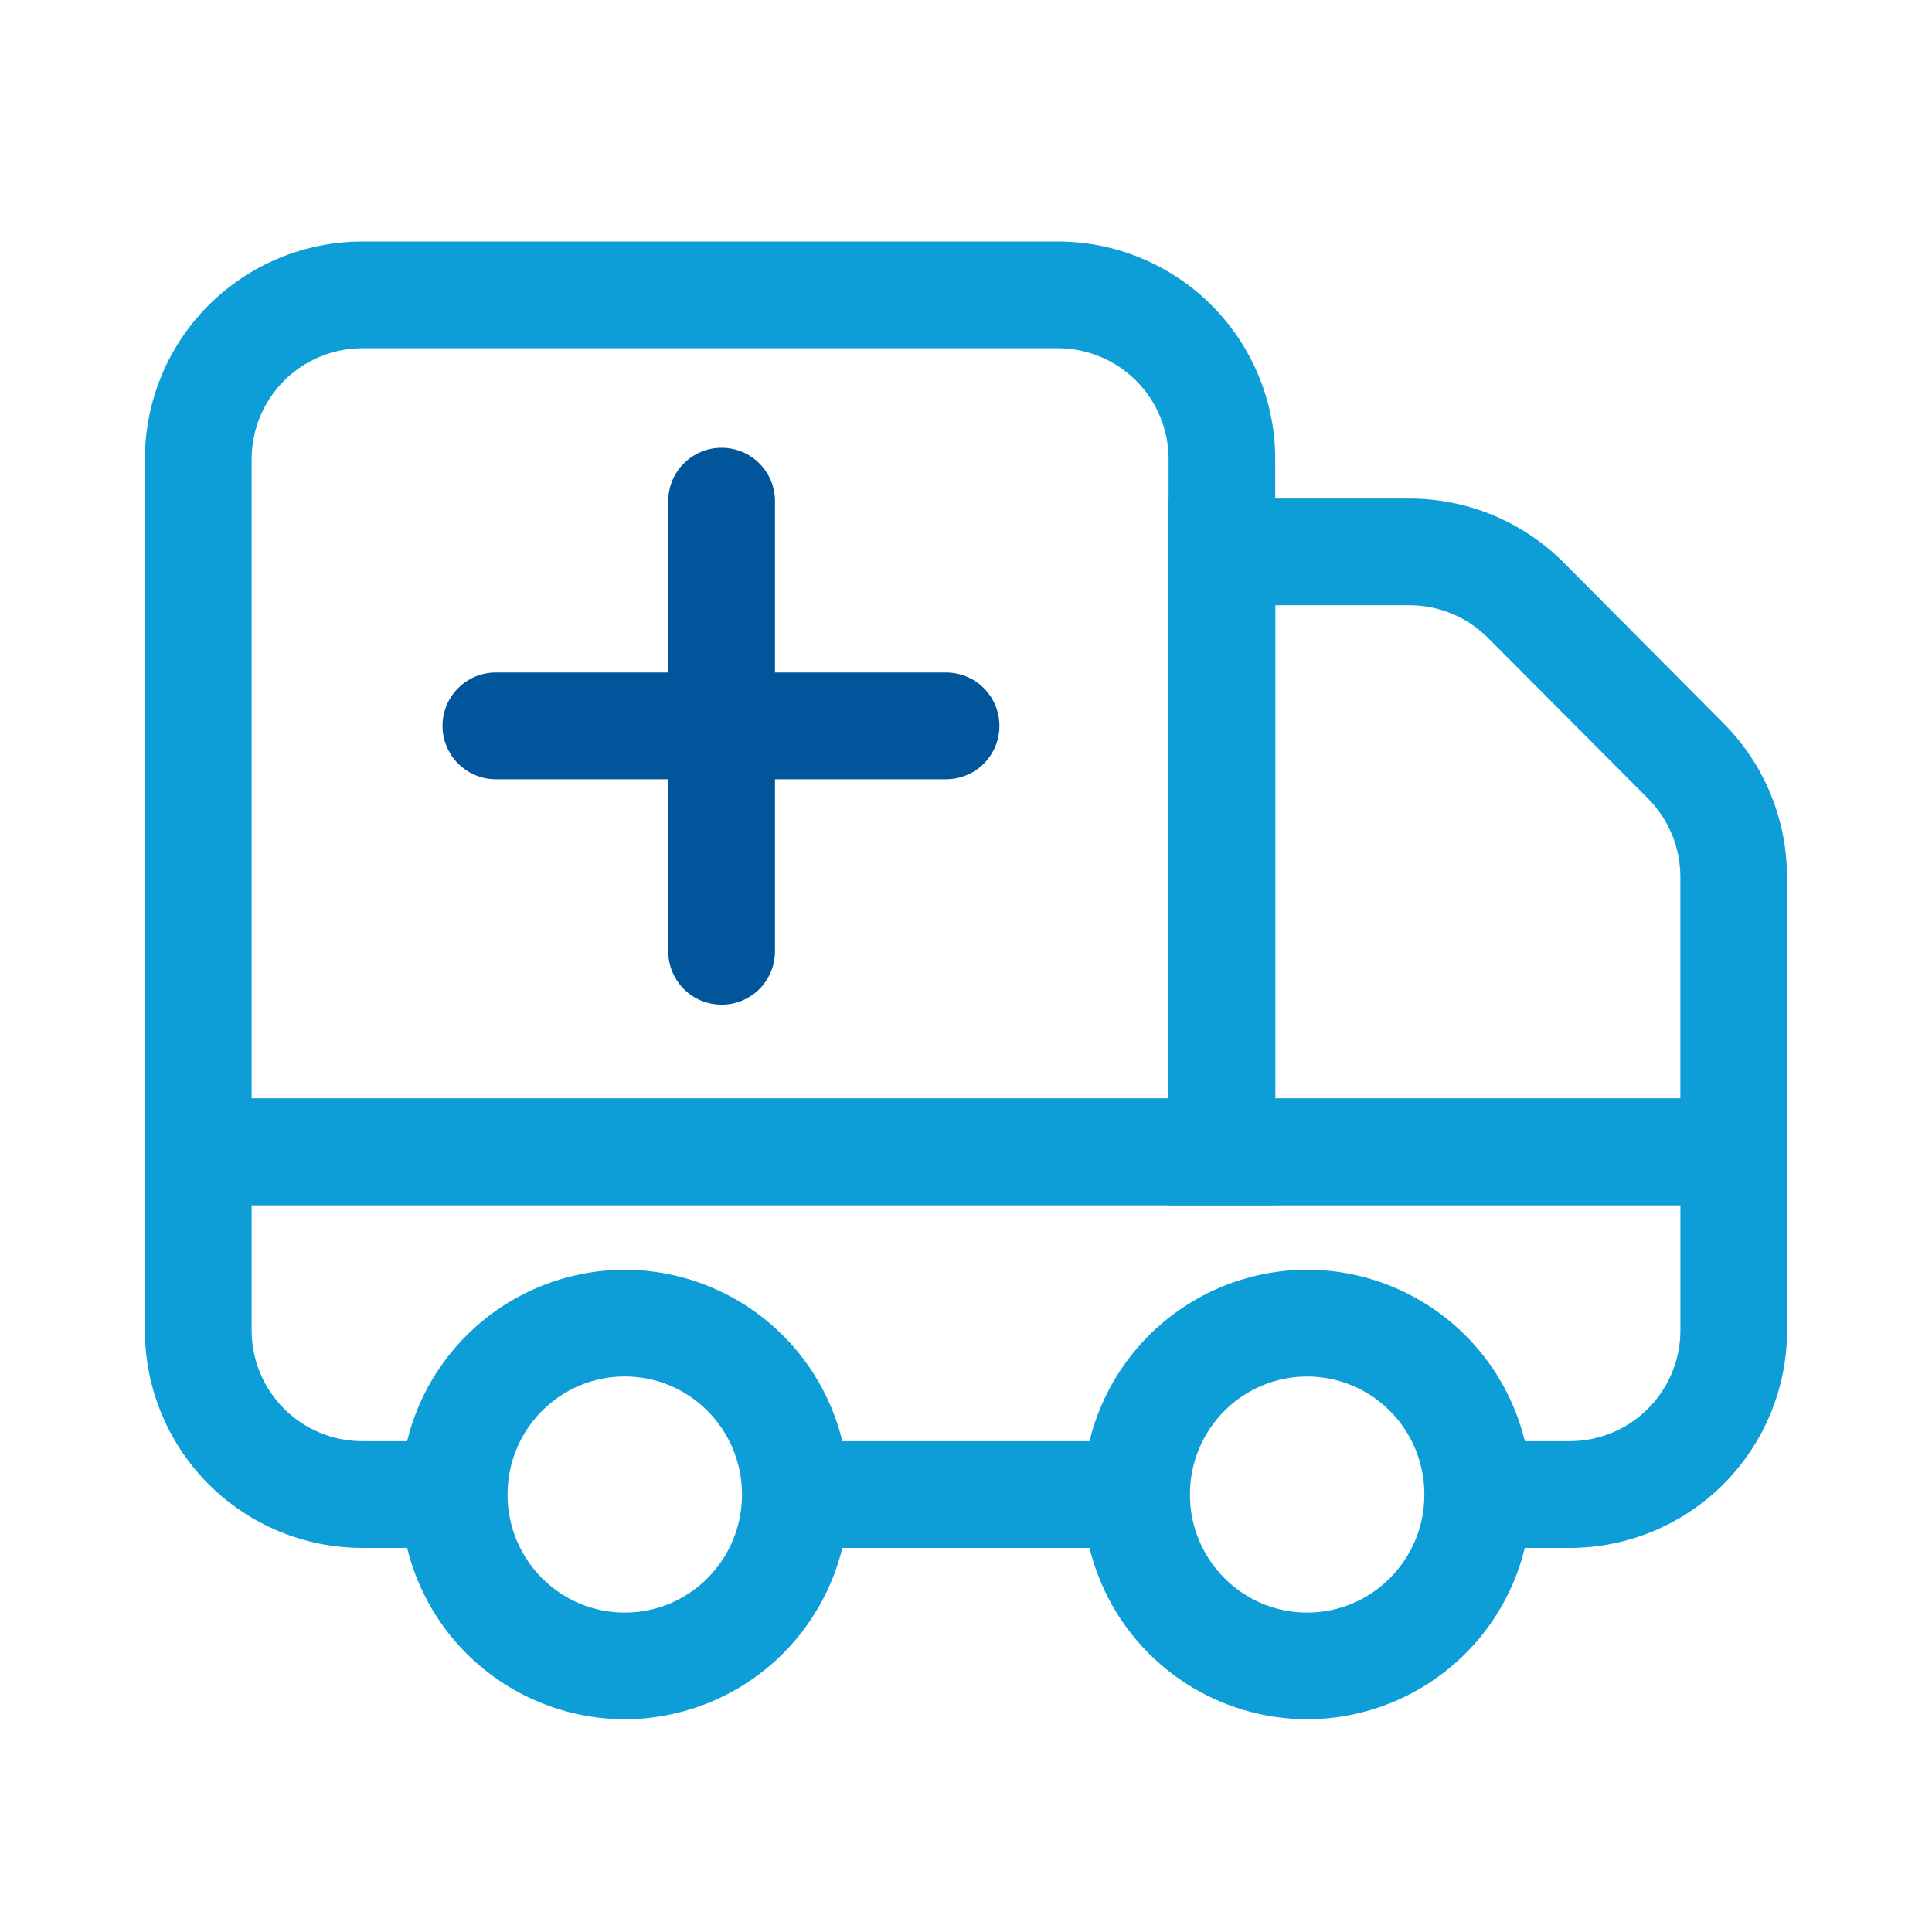
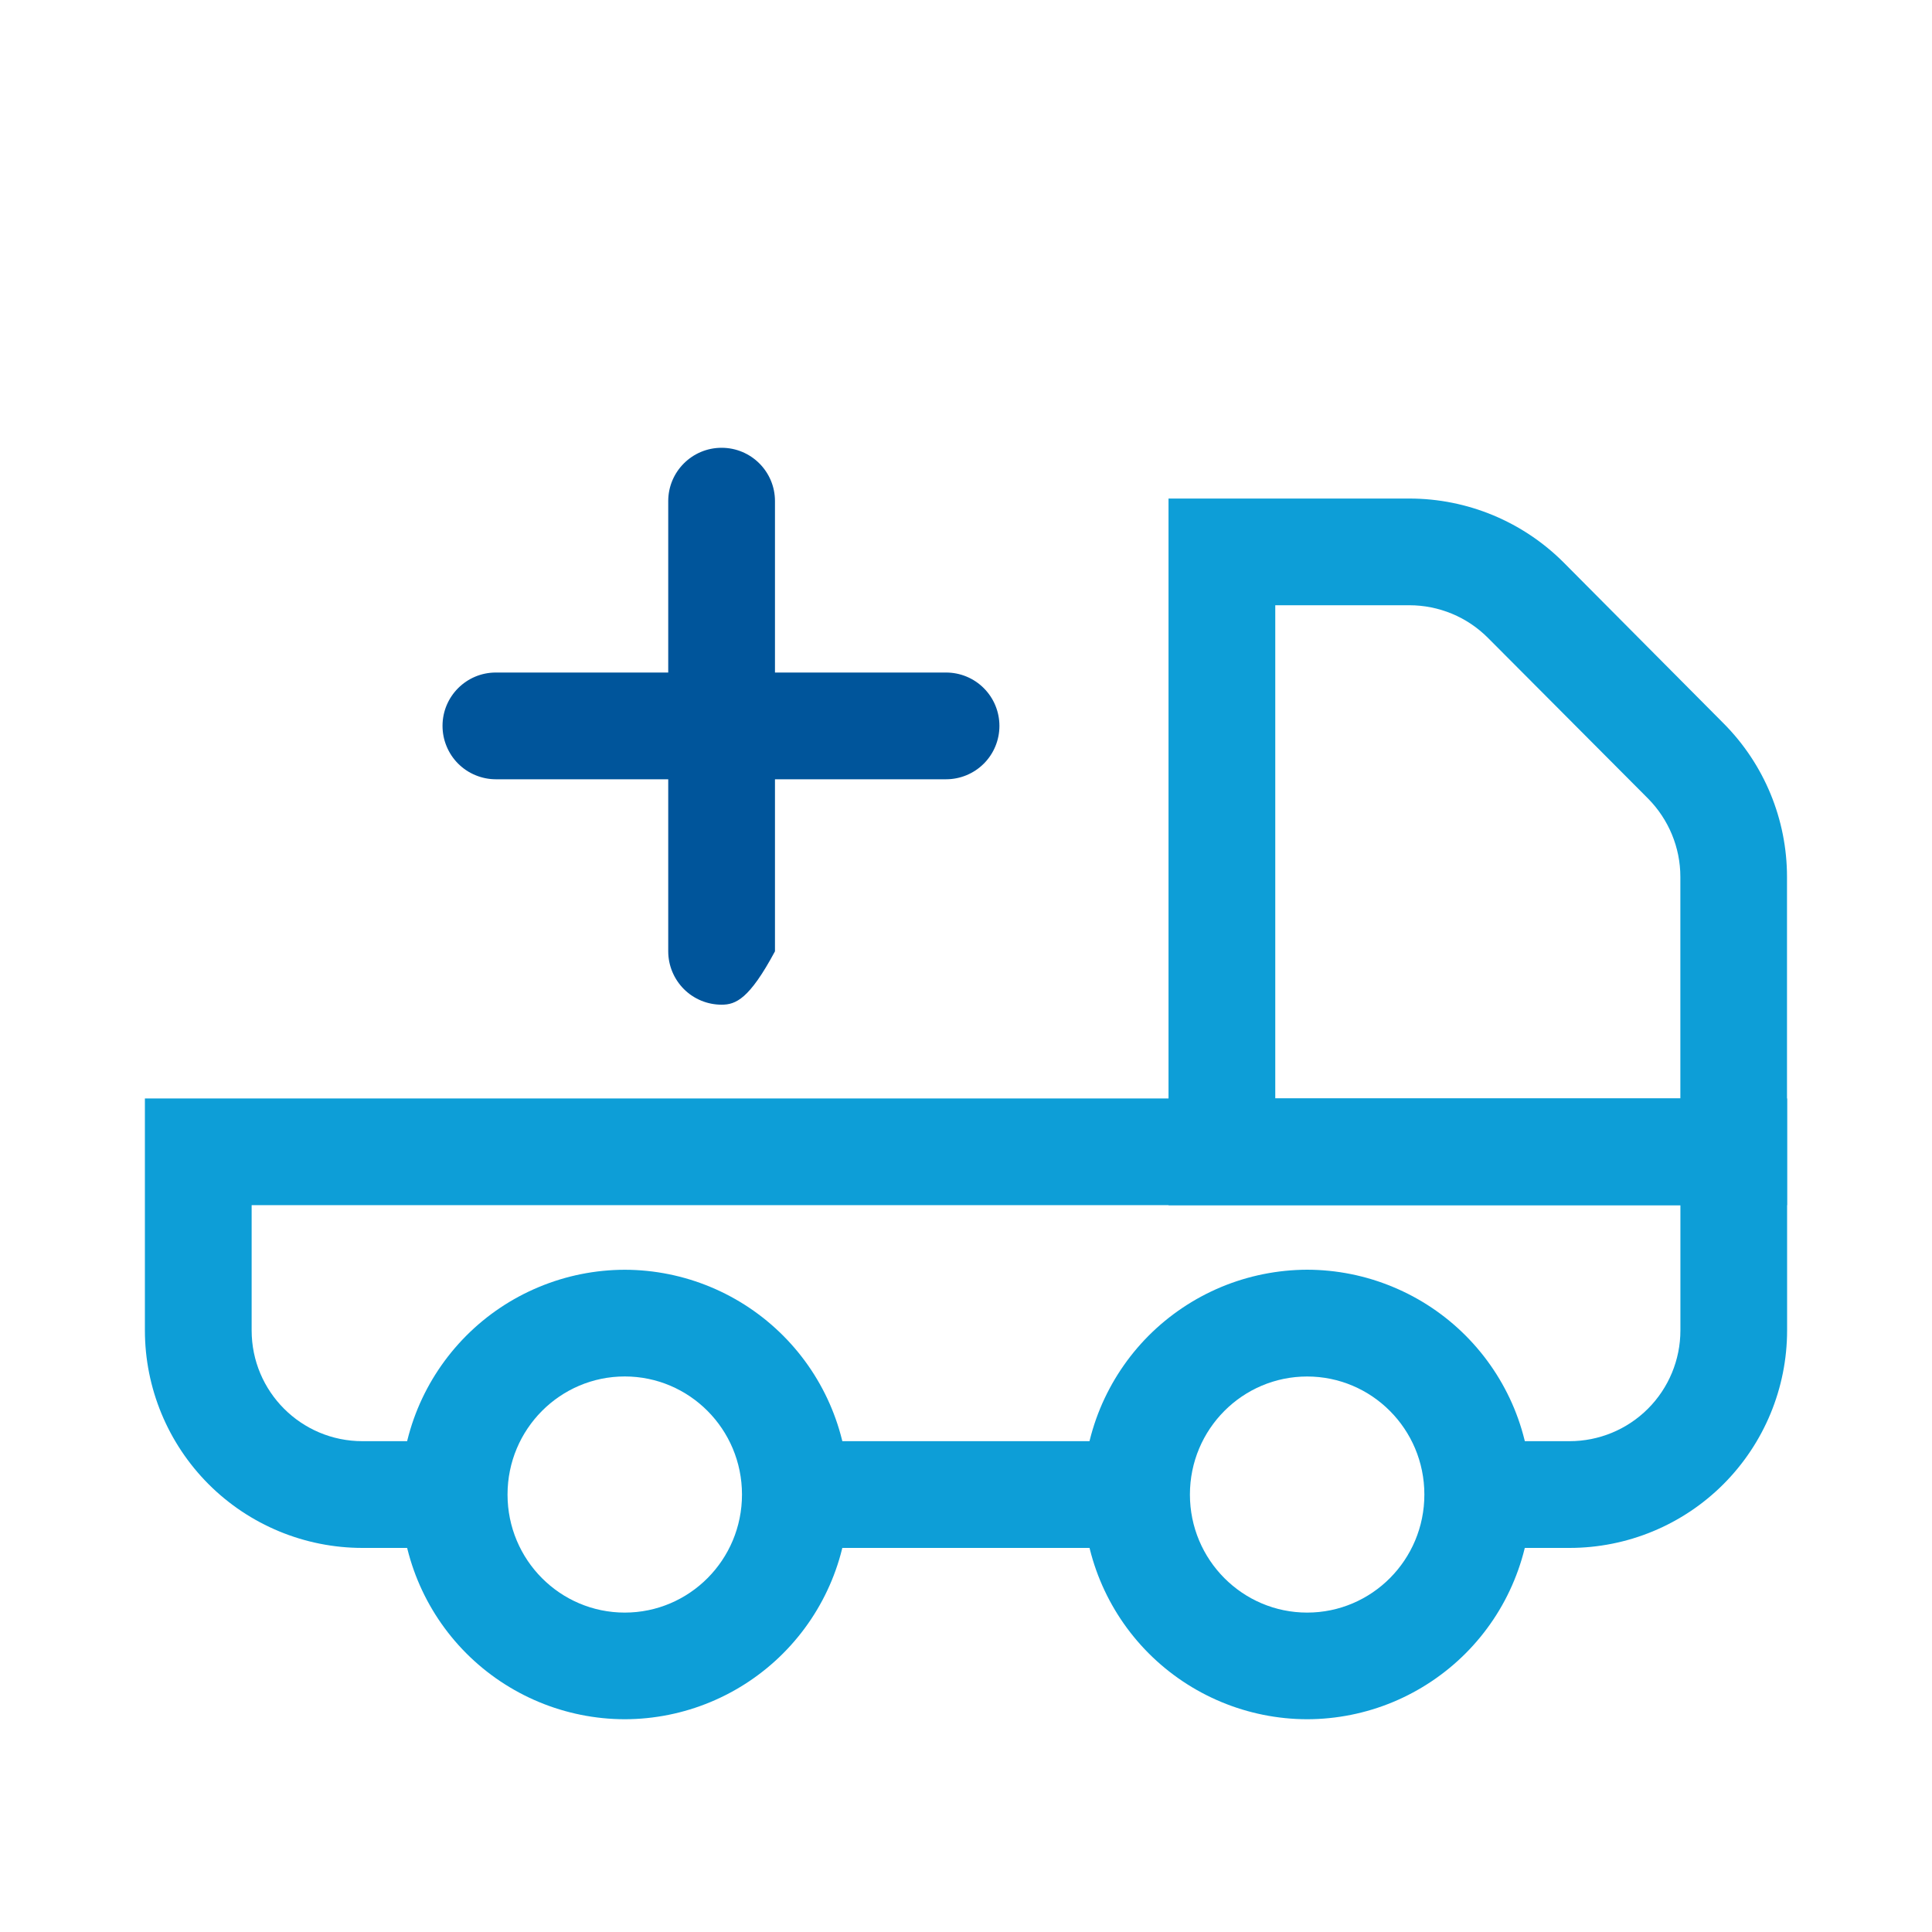
<svg xmlns="http://www.w3.org/2000/svg" width="40" height="40" viewBox="0 0 40 40" fill="none">
-   <path d="M3 9.504C3 8.31 3.475 7.164 4.319 6.319C5.164 5.475 6.31 5 7.504 5H21.898C23.092 5 24.238 5.475 25.083 6.319C25.927 7.164 26.402 8.31 26.402 9.504V24.951H3V9.504ZM7.504 7.21C6.896 7.21 6.312 7.452 5.882 7.882C5.452 8.312 5.21 8.896 5.21 9.504V22.742H24.194V9.504C24.194 9.203 24.135 8.905 24.019 8.626C23.904 8.348 23.735 8.095 23.522 7.882C23.309 7.669 23.056 7.5 22.778 7.385C22.499 7.269 22.201 7.21 21.899 7.21H7.504Z" fill="#0D9ED7" />
  <path d="M15.585 29.838H23.531V32.048H15.585V29.838ZM30.597 29.838H32.496C33.105 29.838 33.688 29.597 34.119 29.166C34.549 28.736 34.791 28.152 34.791 27.544V24.951H5.21V27.544C5.21 28.812 6.236 29.838 7.504 29.838H9.668V32.048H7.504C6.31 32.048 5.164 31.574 4.319 30.729C3.475 29.884 3 28.738 3 27.544V22.742H37V27.544C37 28.738 36.525 29.884 35.681 30.729C34.836 31.574 33.69 32.048 32.495 32.048H30.597V29.838H30.597Z" fill="#0D9ED7" />
  <path d="M24.194 10.322H29.182C30.381 10.322 31.53 10.8 32.376 11.648L35.685 14.977C36.526 15.821 36.998 16.964 36.998 18.156V24.953H24.193V10.32L24.194 10.322ZM26.403 12.531V22.742H34.79V18.153C34.79 17.547 34.548 16.965 34.122 16.534L30.808 13.208C30.594 12.993 30.341 12.823 30.062 12.707C29.782 12.591 29.483 12.531 29.181 12.531H26.4H26.403ZM12.935 28.498C11.599 28.498 10.508 29.588 10.508 30.943C10.508 32.298 11.599 33.387 12.935 33.387C14.271 33.387 15.362 32.297 15.362 30.943C15.362 29.588 14.271 28.498 12.935 28.498ZM8.298 30.943C8.297 30.333 8.416 29.728 8.648 29.164C8.881 28.6 9.222 28.088 9.653 27.655C10.083 27.223 10.595 26.88 11.158 26.646C11.721 26.411 12.325 26.29 12.935 26.289C14.167 26.291 15.347 26.783 16.217 27.656C17.086 28.528 17.573 29.711 17.571 30.943C17.573 32.174 17.086 33.356 16.216 34.229C15.347 35.101 14.167 35.593 12.935 35.595C11.703 35.593 10.523 35.101 9.653 34.229C8.783 33.356 8.296 32.174 8.298 30.943ZM27.063 28.499C25.727 28.499 24.636 29.588 24.636 30.943C24.636 32.298 25.729 33.387 27.063 33.387C28.399 33.387 29.49 32.297 29.49 30.943C29.49 29.588 28.399 28.499 27.063 28.499ZM22.426 30.942C22.425 30.332 22.544 29.728 22.776 29.164C23.009 28.6 23.35 28.087 23.78 27.655C24.211 27.223 24.723 26.88 25.286 26.645C25.849 26.411 26.453 26.29 27.063 26.288C27.673 26.289 28.277 26.41 28.84 26.645C29.404 26.879 29.915 27.222 30.346 27.654C30.777 28.087 31.118 28.599 31.351 29.163C31.583 29.727 31.702 30.332 31.701 30.942C31.702 31.552 31.583 32.156 31.35 32.72C31.118 33.285 30.776 33.797 30.346 34.229C29.915 34.661 29.403 35.004 28.84 35.239C28.277 35.473 27.673 35.594 27.063 35.595C25.831 35.593 24.651 35.101 23.781 34.229C22.911 33.356 22.424 32.174 22.426 30.942Z" fill="#0D9ED7" />
  <path d="M9.162 15.028C9.162 14.418 9.656 13.924 10.266 13.924H19.587C19.881 13.924 20.162 14.04 20.369 14.248C20.576 14.455 20.692 14.736 20.692 15.029C20.692 15.322 20.576 15.603 20.369 15.81C20.162 16.017 19.881 16.134 19.587 16.134H10.266C10.121 16.134 9.977 16.105 9.843 16.049C9.709 15.994 9.588 15.913 9.485 15.81C9.382 15.707 9.301 15.585 9.246 15.451C9.19 15.317 9.162 15.174 9.162 15.028Z" fill="#00559B" />
-   <path d="M14.94 9.271C15.551 9.271 16.045 9.765 16.045 10.375V19.696C16.045 19.989 15.929 20.27 15.722 20.478C15.514 20.685 15.233 20.801 14.94 20.801C14.647 20.801 14.366 20.685 14.159 20.478C13.952 20.27 13.835 19.989 13.835 19.696V10.375C13.835 9.765 14.33 9.271 14.94 9.271Z" fill="#00559B" />
+   <path d="M14.94 9.271C15.551 9.271 16.045 9.765 16.045 10.375V19.696C15.514 20.685 15.233 20.801 14.94 20.801C14.647 20.801 14.366 20.685 14.159 20.478C13.952 20.27 13.835 19.989 13.835 19.696V10.375C13.835 9.765 14.33 9.271 14.94 9.271Z" fill="#00559B" />
</svg>